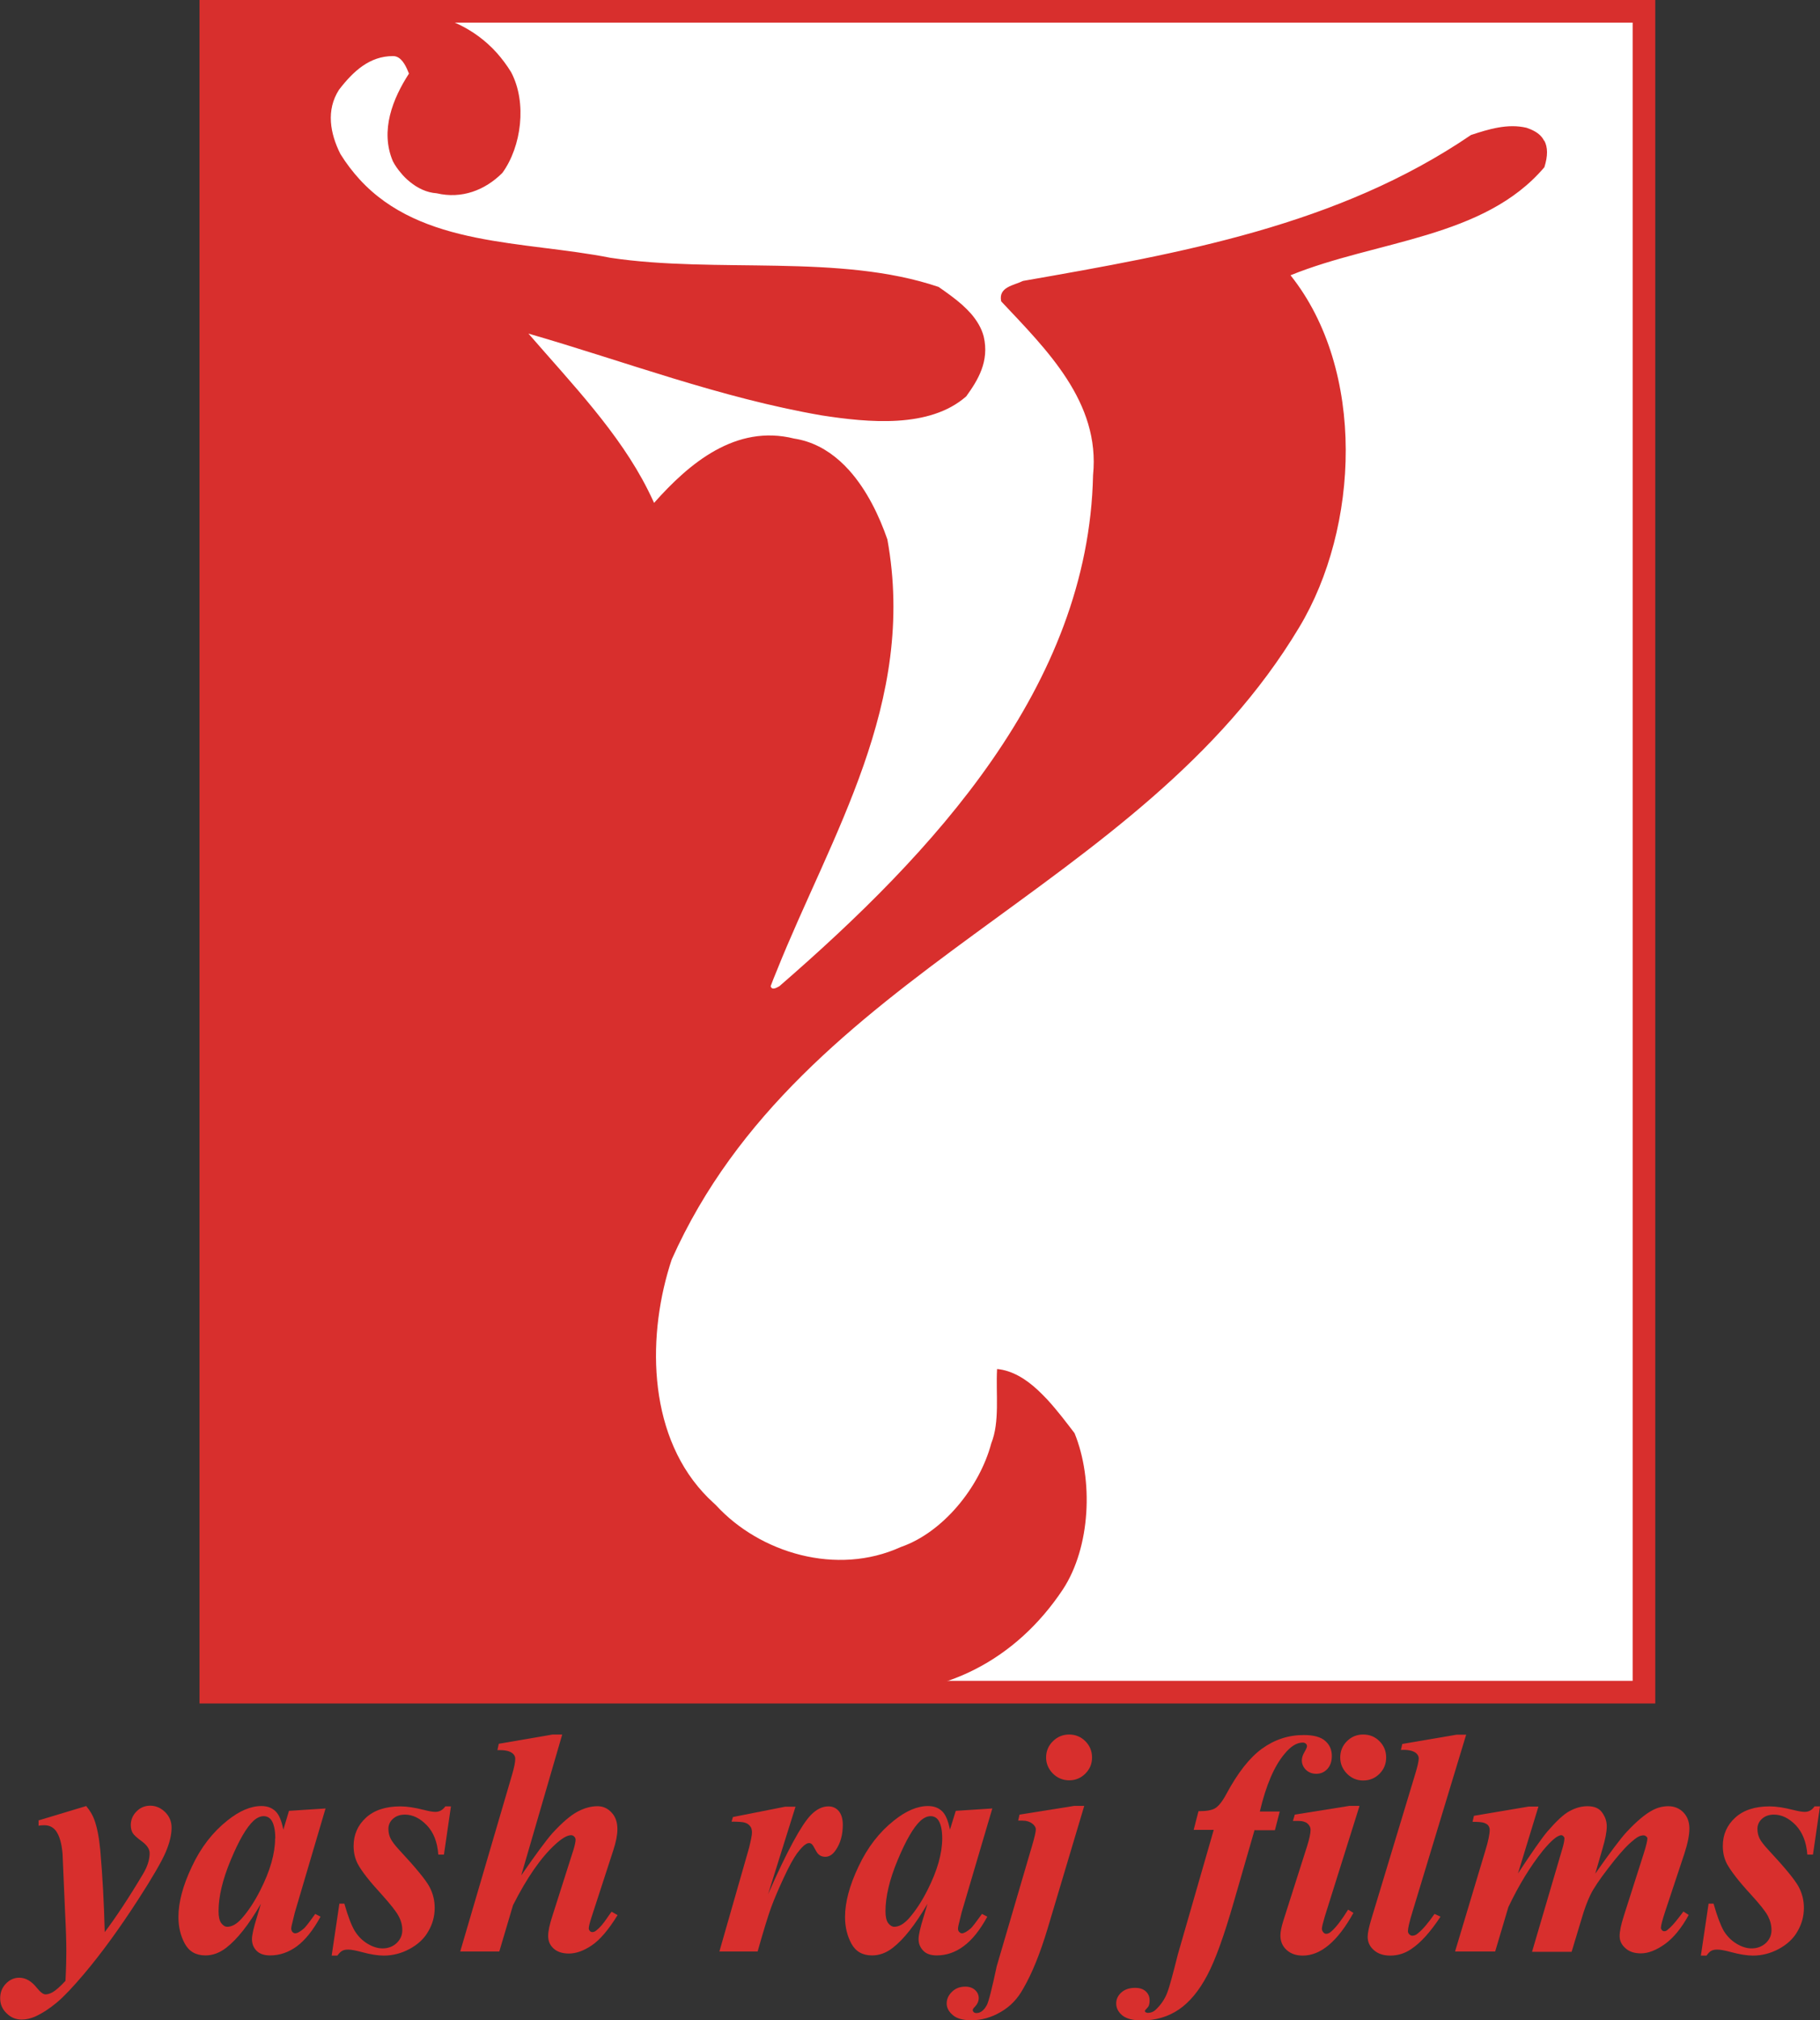
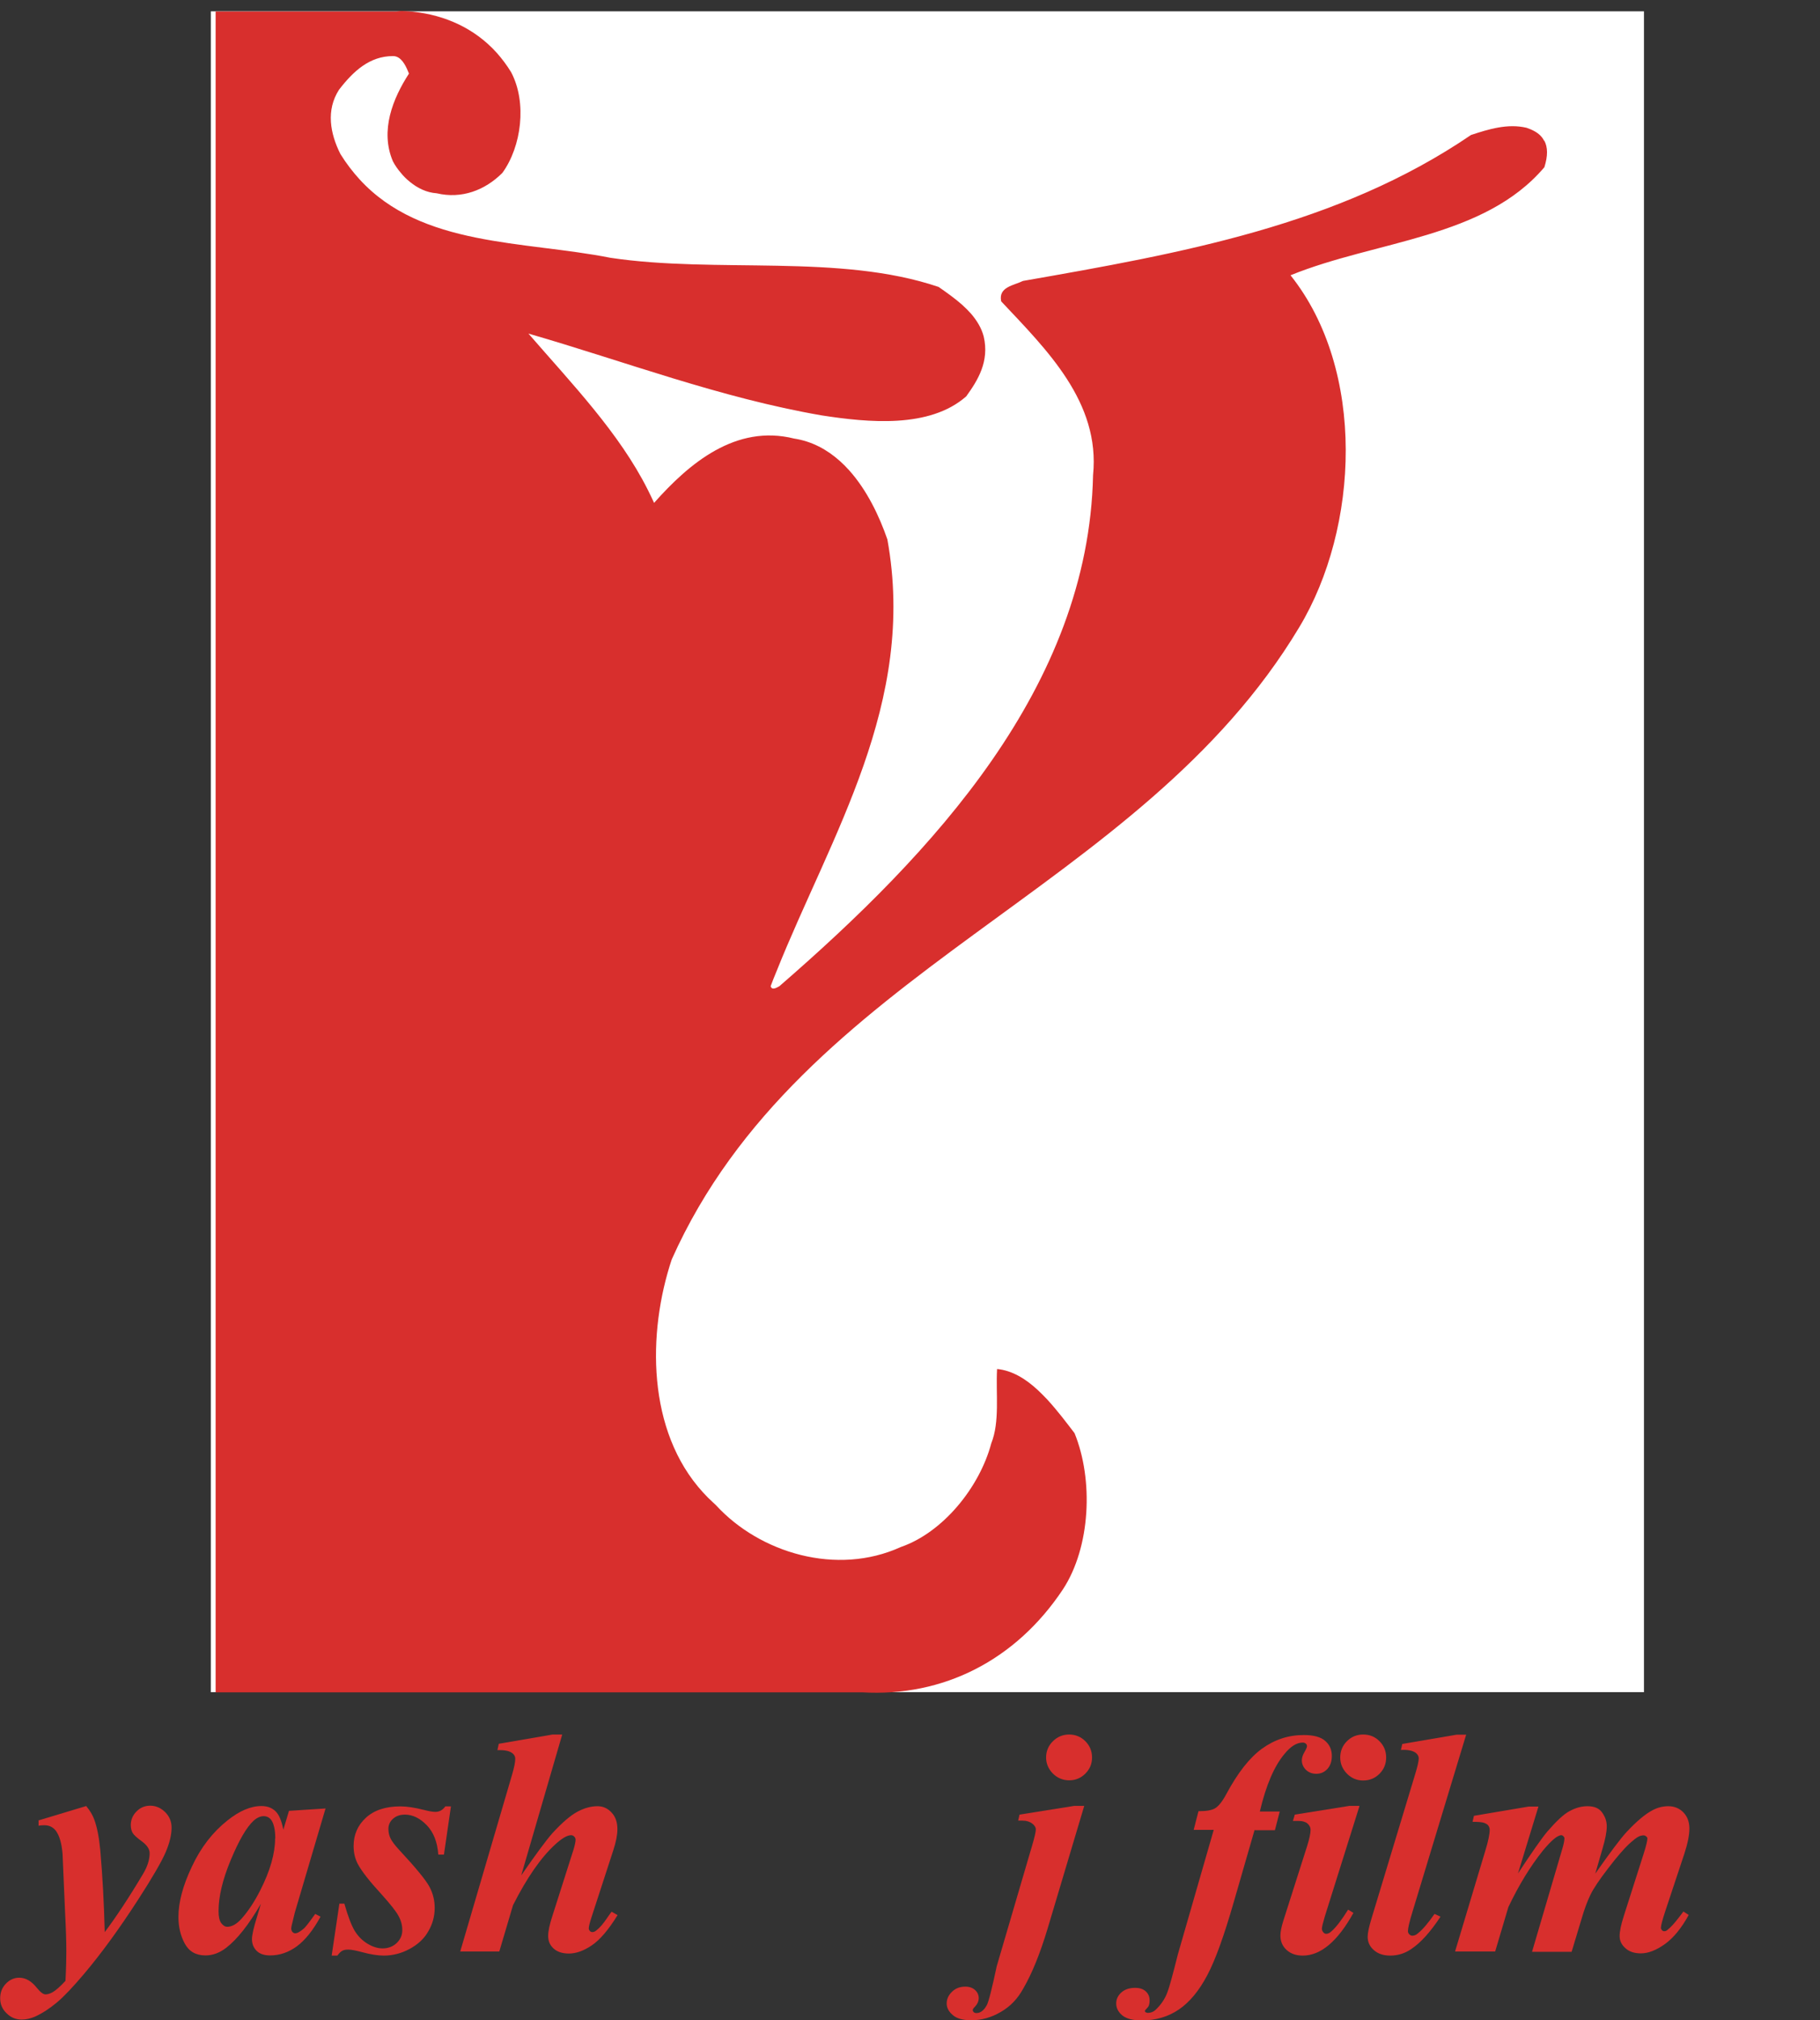
<svg xmlns="http://www.w3.org/2000/svg" id="_レイヤー_2" viewBox="0 0 106.18 117.79">
  <rect x="0" y="0" width="106.18" height="117.79" fill="#333333" stroke="none" />
  <defs>
    <style>.cls-1{fill:#fff;}.cls-2{fill:#d82f2d;}.cls-3{fill:none;stroke:#d82f2d;stroke-width:1.32px;}</style>
  </defs>
  <g id="_レイヤー_2-2">
    <rect class="cls-1" x="12.3" y=".66" width="83.61" height="98" />
    <path class="cls-2" d="M90.08,8.2c-.11-.22-.29-.4-.54-.54-.14-.08-.3-.15-.48-.21-1.1-.26-2.21.08-3.24.42-7.75,5.28-16.94,6.9-26.14,8.51-.51.26-1.45.34-1.27,1.19,2.64,2.81,5.79,5.87,5.36,10.13-.26,12.34-9.36,22.05-18.3,29.8-.17.09-.43.26-.51,0,.11-.29.22-.58.34-.86,3.18-7.95,8.2-15.66,6.47-25.19-.47-1.36-1.19-2.87-2.23-4.03-.17-.19-.35-.37-.54-.54-.75-.67-1.63-1.15-2.67-1.31-3.41-.85-6.13,1.45-8.17,3.75-.12-.25-.23-.5-.36-.75-1.67-3.33-4.43-6.19-6.97-9.12,5.62,1.62,11.15,3.74,17.11,4.77,2.72.42,6.29.77,8.43-1.11.68-.94,1.36-2.04,1.02-3.49-.13-.5-.4-.93-.73-1.32-.17-.19-.35-.37-.54-.54-.42-.37-.9-.71-1.36-1.03-5.79-1.96-12.94-.77-19.15-1.7-5.06-1-11.01-.62-14.63-4.57-.4-.44-.78-.93-1.12-1.48-.6-1.19-.85-2.56-.08-3.75.84-1.09,1.79-1.96,3.15-1.96.07,0,.13.01.19.03.38.13.59.62.74.99-.94,1.45-1.7,3.32-.94,5.11.12.23.27.45.45.66.16.2.34.38.54.54.45.37.98.63,1.57.67,1.45.34,2.81-.17,3.83-1.19,1.11-1.53,1.45-4.09.51-5.87-.25-.41-.53-.78-.83-1.12-.17-.19-.35-.37-.54-.54-1.38-1.24-3.15-1.85-5.01-1.91-.1,0-.19.02-.29.03h-10.57v98h37.71c4.75.28,8.98-1.88,11.72-6,1.62-2.47,1.79-6.39.68-9.11-.46-.6-1-1.32-1.6-1.97-.18-.19-.36-.37-.54-.54-.71-.66-1.51-1.15-2.38-1.23-.08,1.45.17,3.06-.34,4.34-.68,2.55-2.81,5.19-5.28,6.04-3.73,1.7-8.22.35-10.78-2.44,0,0-.02-.02-.03-.03-.04-.04-.09-.08-.13-.12-.21-.19-.41-.39-.6-.6-3.27-3.58-3.25-9.29-1.82-13.58,7.57-16.94,27.33-21.37,36.61-36.86,3.49-5.79,3.91-14.98-.51-20.52,5.02-2.04,11.29-2.15,14.81-6.3.21-.66.2-1.17,0-1.54Z" />
-     <rect class="cls-3" x="12.3" y=".66" width="83.61" height="98" />
    <path class="cls-2" d="M2.24,106.14l2.79-.84c.23.28.38.54.47.79.16.43.28,1.03.35,1.78.13,1.5.22,3.09.26,4.78.65-.86,1.4-1.99,2.24-3.4.25-.42.38-.82.38-1.2,0-.24-.15-.46-.44-.68-.29-.21-.48-.38-.55-.5-.07-.12-.11-.27-.11-.46,0-.3.11-.57.33-.79.22-.23.49-.34.81-.34s.62.13.87.38c.25.25.37.55.37.9,0,.41-.11.88-.34,1.42-.23.54-.76,1.46-1.6,2.76-1.08,1.67-2.13,3.12-3.16,4.34-.66.78-1.19,1.34-1.6,1.68-.41.34-.83.62-1.27.82-.26.11-.52.17-.77.17-.35,0-.64-.12-.89-.37-.25-.24-.37-.53-.37-.87s.11-.62.33-.85c.22-.23.48-.35.78-.35.37,0,.71.19,1.02.58.21.26.38.39.51.39s.27-.04.41-.12c.18-.1.44-.32.76-.67.04-.76.05-1.33.05-1.72,0-.52-.02-1.26-.07-2.2l-.15-3.47c-.05-.64-.19-1.09-.4-1.37-.17-.21-.39-.31-.66-.31-.1,0-.22,0-.34.03v-.35Z" />
    <path class="cls-2" d="M18.99,105.45l-1.79,6.06-.18.74c-.02.09-.03.16-.03.2,0,.07.03.14.07.19.05.05.1.08.16.08.13,0,.3-.1.52-.29.09-.08.31-.36.65-.84l.31.16c-.43.79-.89,1.36-1.37,1.72-.49.36-1.01.54-1.57.54-.35,0-.61-.09-.79-.27-.18-.18-.27-.41-.27-.68,0-.24.1-.68.3-1.32l.22-.74c-.7,1.21-1.38,2.07-2.03,2.57-.38.29-.78.44-1.2.44-.56,0-.96-.23-1.21-.69-.25-.46-.37-.98-.37-1.55,0-.86.26-1.84.79-2.95.52-1.11,1.21-2,2.07-2.68.7-.56,1.36-.84,1.98-.84.34,0,.61.1.82.3.21.2.36.56.46,1.08l.33-1.1,2.16-.14ZM16.06,107.19c0-.49-.08-.85-.23-1.07-.11-.15-.26-.23-.45-.23s-.39.09-.59.27c-.41.38-.85,1.14-1.33,2.29-.48,1.15-.71,2.14-.71,2.98,0,.32.05.55.16.7.11.14.22.21.35.21.27,0,.55-.16.83-.47.4-.45.76-1,1.09-1.65.58-1.14.87-2.15.87-3.04Z" />
    <path class="cls-2" d="M26.31,105.31l-.41,2.82h-.33c-.05-.72-.27-1.29-.67-1.71-.4-.41-.82-.62-1.28-.62-.28,0-.51.08-.69.24-.18.16-.27.36-.27.59,0,.2.04.38.12.55.08.17.25.4.52.69.96,1.03,1.54,1.74,1.75,2.13.21.39.31.8.31,1.24,0,.48-.12.93-.37,1.36-.24.43-.61.77-1.09,1.03-.48.26-.99.39-1.51.39-.35,0-.79-.07-1.3-.21-.34-.09-.6-.14-.77-.14-.15,0-.27.02-.35.07-.09.04-.18.14-.29.28h-.33l.45-3.03h.29c.21.74.41,1.26.6,1.58.19.31.43.56.74.75.31.19.61.28.89.28.33,0,.61-.11.82-.31.22-.21.33-.46.33-.75s-.07-.56-.22-.83c-.14-.27-.47-.68-.98-1.25-.71-.77-1.18-1.37-1.4-1.79-.16-.31-.24-.65-.24-1.04,0-.66.24-1.21.72-1.65.48-.44,1.15-.66,2.01-.66.38,0,.84.07,1.39.21.27.07.49.11.65.11.24,0,.43-.11.58-.32h.33Z" />
    <path class="cls-2" d="M32.8,101.13l-2.39,8.21c.84-1.21,1.44-2.03,1.82-2.46.57-.62,1.05-1.03,1.46-1.25.41-.22.8-.32,1.17-.32.32,0,.59.12.82.37.23.24.34.57.34.97,0,.33-.08.74-.24,1.23l-1.26,3.87c-.11.34-.17.57-.17.68,0,.05.02.1.06.15.04.05.09.07.15.07.07,0,.15-.03.22-.09.2-.15.41-.39.63-.72.06-.08.14-.21.27-.38l.35.2c-.53.86-1.03,1.44-1.5,1.76-.47.32-.92.48-1.34.48-.38,0-.68-.1-.89-.29-.22-.2-.32-.44-.32-.74,0-.27.08-.65.24-1.14l1.24-3.89c.08-.27.12-.46.12-.58,0-.07-.03-.13-.08-.18-.05-.05-.11-.08-.18-.08-.23,0-.54.18-.94.55-.82.75-1.64,1.93-2.45,3.53l-.8,2.7h-2.28l3.02-10.29c.13-.44.19-.75.19-.94,0-.15-.07-.27-.21-.36-.18-.12-.46-.16-.83-.15l.08-.37,3.14-.54h.56Z" />
-     <path class="cls-2" d="M46.42,105.31l-1.61,5.13c1.1-2.5,1.94-4.04,2.49-4.61.33-.34.67-.51,1.03-.51.25,0,.45.09.61.28.15.19.23.45.23.79,0,.59-.14,1.09-.42,1.49-.18.26-.38.38-.6.38-.24,0-.42-.11-.54-.34-.12-.23-.2-.36-.25-.4-.05-.04-.1-.06-.15-.06-.06,0-.13.02-.19.06-.13.07-.3.25-.52.54-.21.29-.47.76-.78,1.43-.31.67-.55,1.23-.72,1.69-.17.46-.44,1.33-.8,2.6h-2.23l1.73-6.04c.11-.45.17-.74.17-.89,0-.16-.03-.29-.11-.38-.07-.09-.17-.16-.3-.2-.12-.04-.38-.06-.78-.06l.08-.27,3.04-.6h.61Z" />
-     <path class="cls-2" d="M57.89,105.45l-1.79,6.06-.18.74c-.02.09-.03.16-.03.2,0,.07.02.14.07.19.05.05.1.08.16.08.12,0,.3-.1.52-.29.09-.08.3-.36.65-.84l.31.16c-.43.79-.89,1.36-1.38,1.72-.48.36-1.01.54-1.57.54-.34,0-.61-.09-.78-.27-.18-.18-.28-.41-.28-.68,0-.24.1-.68.3-1.32l.22-.74c-.71,1.21-1.38,2.07-2.03,2.57-.37.29-.78.44-1.2.44-.56,0-.96-.23-1.21-.69-.25-.46-.37-.98-.37-1.55,0-.86.26-1.84.79-2.95.52-1.11,1.21-2,2.07-2.68.7-.56,1.36-.84,1.98-.84.34,0,.61.1.82.3.21.2.36.56.46,1.08l.34-1.1,2.15-.14ZM54.97,107.19c0-.49-.08-.85-.23-1.07-.11-.15-.26-.23-.45-.23s-.39.09-.59.27c-.41.38-.85,1.14-1.33,2.29-.48,1.15-.71,2.14-.71,2.98,0,.32.05.55.16.7.11.14.23.21.35.21.28,0,.55-.16.84-.47.4-.45.76-1,1.09-1.65.58-1.14.87-2.15.87-3.04Z" />
    <path class="cls-2" d="M63.25,105.31l-2.13,7.13c-.44,1.46-.91,2.62-1.41,3.48-.33.61-.77,1.07-1.33,1.39-.55.32-1.12.48-1.71.48-.49,0-.85-.1-1.08-.3-.24-.2-.36-.43-.36-.68s.1-.48.31-.68c.2-.2.46-.3.78-.3.24,0,.43.07.57.2.14.13.21.29.21.47s-.08.36-.25.53c-.07.07-.1.13-.1.17,0,.04.02.08.06.12.04.03.09.05.16.05.23,0,.43-.15.6-.46.11-.2.3-.96.58-2.27l2.06-7.02c.15-.5.22-.82.22-.95s-.07-.24-.21-.35c-.15-.11-.33-.17-.57-.17-.07,0-.15,0-.25,0l.08-.35,3.2-.51h.57ZM62.37,101.13c.37,0,.69.13.95.39.26.26.39.58.39.95s-.13.68-.39.94c-.26.26-.58.39-.94.39s-.69-.13-.95-.39c-.26-.26-.4-.58-.4-.94s.13-.69.4-.95c.26-.26.58-.39.95-.39Z" />
    <path class="cls-2" d="M73.2,106.67l-1.21,4.19c-.57,1.98-1.08,3.41-1.56,4.31-.47.89-1.02,1.56-1.65,1.99-.63.43-1.36.64-2.17.64-.51,0-.89-.1-1.13-.29-.24-.2-.36-.43-.36-.7,0-.25.1-.46.3-.64.2-.18.47-.27.8-.27.28,0,.48.07.63.21.15.14.22.31.22.53,0,.19-.04.34-.14.43-.09.09-.14.16-.14.19l.04.06s.08.04.13.04c.18,0,.33-.06.45-.17.31-.29.55-.63.7-1.04.11-.28.31-1.02.61-2.21l2.09-7.25h-1.17l.28-1.09c.45,0,.77-.05.97-.17.2-.12.42-.39.65-.82.66-1.23,1.35-2.12,2.08-2.65.73-.53,1.54-.8,2.44-.8.57,0,.99.11,1.25.34.26.22.39.52.39.88,0,.32-.09.57-.26.76-.18.19-.39.28-.65.28-.24,0-.44-.08-.6-.23-.15-.15-.24-.34-.24-.55,0-.15.05-.31.15-.48.1-.17.15-.29.15-.34,0-.07-.02-.12-.07-.16-.05-.04-.1-.06-.18-.06-.35,0-.7.22-1.06.66-.6.71-1.08,1.83-1.44,3.36h1.16l-.28,1.09h-1.18Z" />
    <path class="cls-2" d="M79.31,105.31l-2.02,6.43c-.11.37-.17.61-.17.72,0,.07.03.13.08.2.05.06.11.09.17.09.1,0,.21-.05.3-.14.27-.23.6-.66.98-1.27l.31.19c-.92,1.66-1.91,2.49-2.95,2.49-.4,0-.71-.11-.95-.33-.24-.22-.36-.5-.36-.84,0-.22.06-.51.17-.86l1.39-4.36c.13-.42.2-.73.2-.95,0-.13-.06-.25-.18-.36-.12-.1-.29-.15-.5-.15-.09,0-.21,0-.35,0l.11-.37,3.19-.51h.56ZM79.53,101.13c.38,0,.69.13.95.39.26.26.39.58.39.95s-.13.69-.39.95c-.26.26-.58.39-.95.39s-.68-.13-.94-.39c-.26-.26-.4-.58-.4-.95s.13-.69.39-.95c.26-.26.58-.39.95-.39Z" />
    <path class="cls-2" d="M85.54,101.13l-3.13,10.32c-.19.61-.27.99-.27,1.14,0,.08.03.14.08.19.05.05.11.08.17.08.11,0,.22-.04.31-.12.29-.23.62-.61.99-1.15l.35.16c-.58.88-1.15,1.52-1.71,1.89-.38.26-.79.38-1.22.38-.41,0-.72-.11-.96-.32-.24-.21-.36-.47-.36-.78,0-.22.08-.59.23-1.08l2.54-8.39c.14-.46.21-.77.21-.92,0-.14-.07-.26-.2-.35-.19-.12-.46-.17-.84-.15l.08-.35,3.17-.54h.57Z" />
    <path class="cls-2" d="M89.76,105.31l-1.2,3.92c.79-1.2,1.36-2.02,1.71-2.44.53-.61.96-1.02,1.31-1.2.35-.19.69-.28,1.04-.28.39,0,.68.12.85.37.18.25.27.51.27.81s-.08.73-.25,1.3l-.42,1.45c.85-1.21,1.46-2.03,1.83-2.43.58-.62,1.08-1.04,1.5-1.26.29-.16.61-.24.94-.24s.64.12.87.36c.23.24.35.55.35.94s-.1.88-.3,1.49l-1.11,3.34c-.16.49-.25.81-.25.96,0,.05.02.09.06.14.04.04.08.06.13.06.07,0,.12-.02.17-.06.22-.17.45-.43.7-.76.06-.07.14-.18.25-.33l.31.2c-.42.77-.89,1.34-1.39,1.7-.51.36-.97.54-1.4.54-.38,0-.68-.1-.9-.3-.23-.2-.34-.44-.34-.71s.08-.66.25-1.19l1.14-3.57c.16-.5.23-.8.23-.93,0-.04-.02-.08-.07-.12-.05-.04-.1-.06-.15-.06-.09,0-.18.02-.27.06-.14.06-.33.22-.61.47-.27.26-.67.71-1.18,1.38-.51.66-.86,1.18-1.04,1.55-.18.37-.36.85-.53,1.44l-.57,1.89h-2.31l1.75-5.95c.1-.32.14-.54.14-.67,0-.04-.02-.08-.06-.12-.04-.04-.08-.06-.12-.06-.22,0-.58.3-1.07.89-.74.92-1.41,2.02-2.02,3.3l-.77,2.59h-2.34l1.76-5.86c.18-.58.26-.99.26-1.23,0-.1-.03-.18-.08-.25-.05-.07-.14-.12-.25-.16-.11-.04-.34-.06-.67-.06l.08-.35,3.2-.54h.56Z" />
-     <path class="cls-2" d="M106.18,105.31l-.41,2.82h-.33c-.05-.72-.28-1.29-.67-1.71-.4-.41-.82-.62-1.28-.62-.28,0-.51.08-.69.24-.18.16-.27.36-.27.59,0,.2.04.38.12.55.08.17.26.4.53.69.96,1.03,1.54,1.74,1.75,2.13.21.39.31.8.31,1.24,0,.48-.12.93-.37,1.36-.24.43-.61.77-1.09,1.03-.48.26-.99.39-1.51.39-.35,0-.79-.07-1.3-.21-.34-.09-.6-.14-.77-.14-.16,0-.27.02-.36.07-.09.04-.18.14-.28.28h-.33l.45-3.03h.29c.21.74.41,1.26.59,1.58.19.31.43.56.74.75.31.19.61.28.89.28.33,0,.61-.11.83-.31.22-.21.33-.46.33-.75s-.07-.56-.21-.83c-.14-.27-.47-.68-.99-1.25-.71-.77-1.17-1.37-1.4-1.79-.16-.31-.24-.65-.24-1.04,0-.66.24-1.21.72-1.65.48-.44,1.15-.66,2.01-.66.38,0,.84.07,1.39.21.28.07.49.11.66.11.24,0,.43-.11.57-.32h.33Z" />
  </g>
</svg>